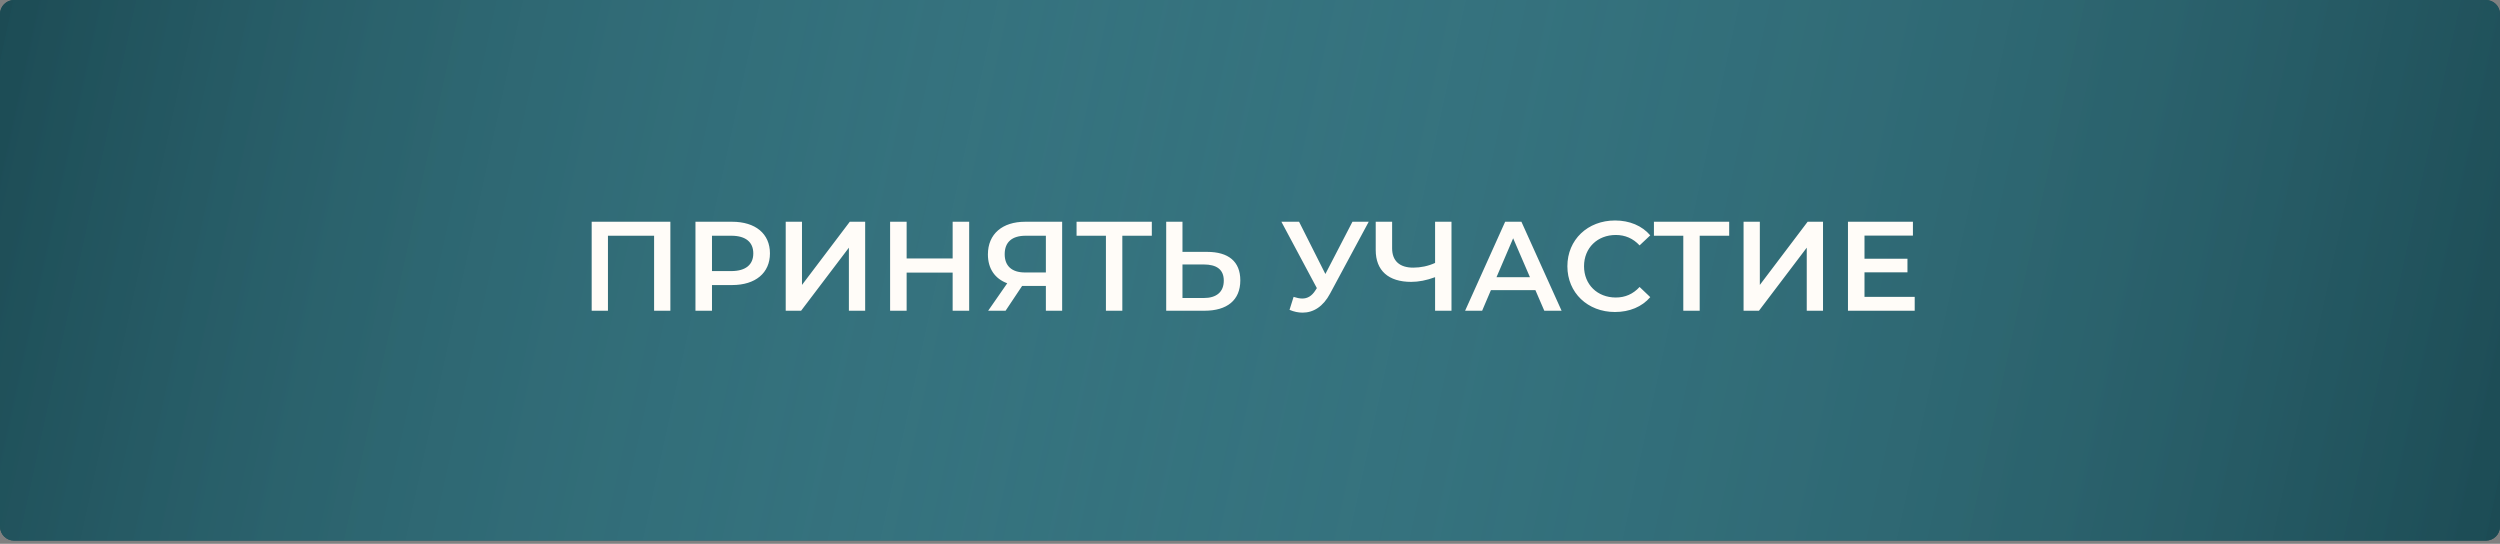
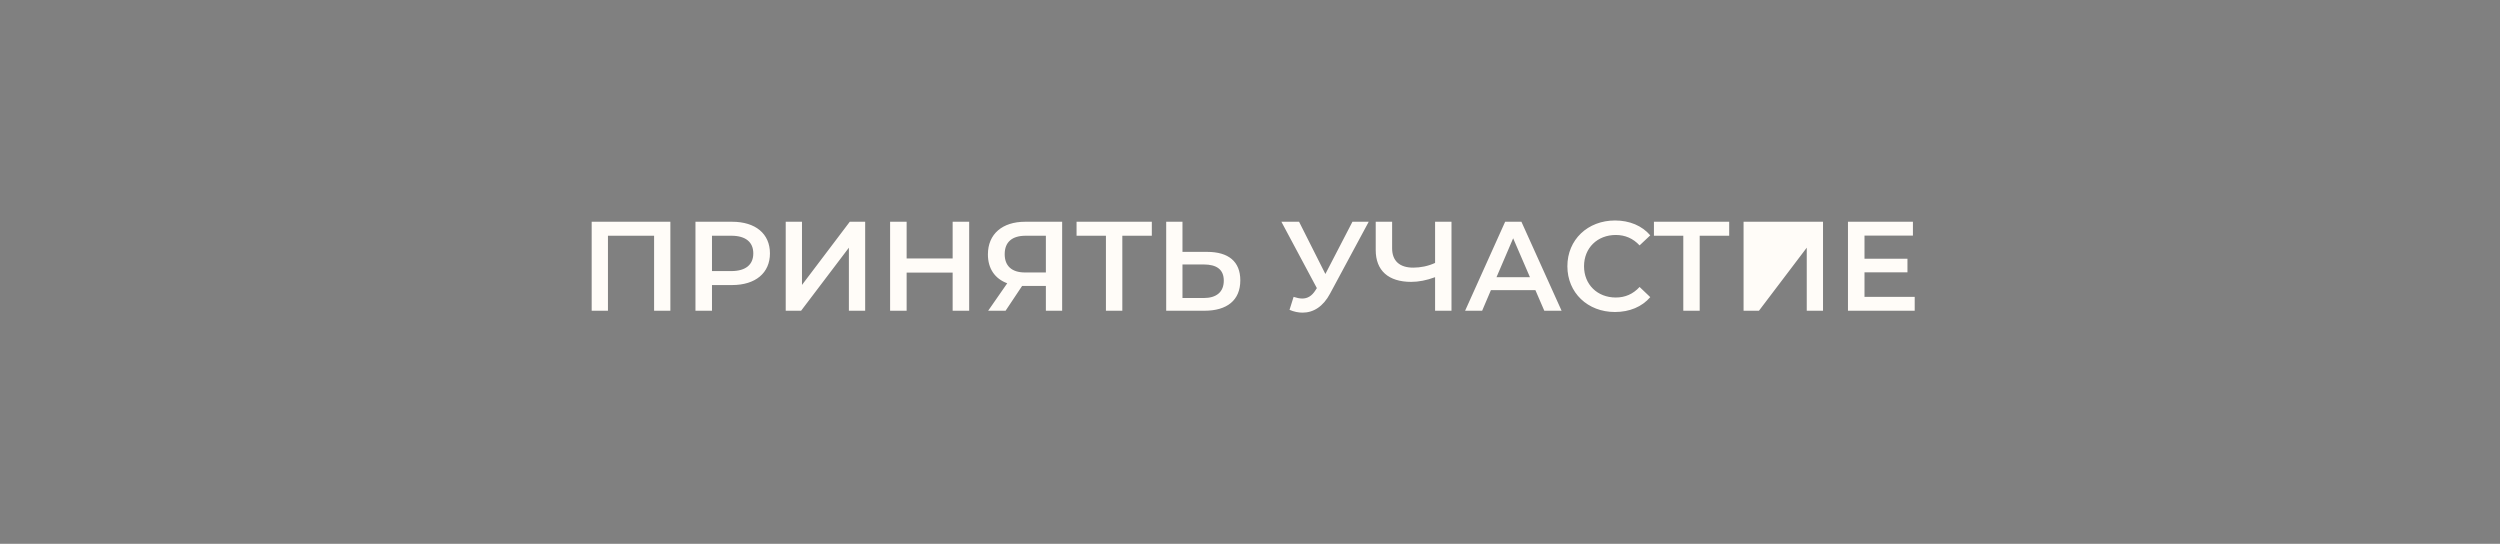
<svg xmlns="http://www.w3.org/2000/svg" width="354" height="77" viewBox="0 0 354 77" fill="none">
  <rect x="0" y="0" width="354" height="77" fill="#808080" stroke="none" />
-   <path d="M0 2C0 0.895 0.895 0 2 0H352C353.105 0 354 0.895 354 2V74.552C354 75.656 353.105 76.552 352 76.552H2C0.895 76.552 0 75.656 0 74.552V2Z" fill="#1C4B54" />
-   <path d="M0 2C0 0.895 0.895 0 2 0H352C353.105 0 354 0.895 354 2V74.552C354 75.656 353.105 76.552 352 76.552H2C0.895 76.552 0 75.656 0 74.552V2Z" fill="url(#paint0_linear)" />
-   <path d="M83.782 31.4V44H86.086V33.38H92.62V44H94.924V31.4H83.782ZM103.661 31.4H98.477V44H100.817V40.364H103.661C106.973 40.364 109.025 38.654 109.025 35.882C109.025 33.092 106.973 31.4 103.661 31.4ZM103.553 38.384H100.817V33.38H103.553C105.605 33.38 106.667 34.298 106.667 35.882C106.667 37.466 105.605 38.384 103.553 38.384ZM111.257 44H113.435L120.203 35.072V44H122.507V31.4H120.329L113.561 40.346V31.4H111.257V44ZM134.895 31.4V36.602H128.379V31.4H126.039V44H128.379V38.6H134.895V44H137.235V31.4H134.895ZM145.162 31.4C141.958 31.4 139.888 33.11 139.888 36.026C139.888 38.042 140.878 39.464 142.624 40.112L139.924 44H142.39L144.73 40.49H144.982H148.096V44H150.4V31.4H145.162ZM145.234 33.38H148.096V38.582H145.144C143.254 38.582 142.264 37.646 142.264 35.99C142.264 34.262 143.326 33.38 145.234 33.38ZM163.097 31.4H152.441V33.38H156.599V44H158.921V33.38H163.097V31.4ZM170.93 35.666H167.438V31.4H165.134V44H170.552C173.738 44 175.628 42.524 175.628 39.698C175.628 37.016 173.936 35.666 170.93 35.666ZM170.444 42.2H167.438V37.448H170.444C172.262 37.448 173.288 38.15 173.288 39.734C173.288 41.354 172.244 42.2 170.444 42.2ZM191.507 31.4L187.673 38.798L183.947 31.4H181.445L186.467 40.796L186.269 41.102C185.747 41.93 185.135 42.272 184.397 42.272C184.019 42.272 183.623 42.182 183.173 42.038L182.597 43.874C183.227 44.144 183.857 44.27 184.451 44.27C185.981 44.27 187.367 43.406 188.339 41.57L193.811 31.4H191.507ZM203.208 31.4V37.232C202.218 37.682 201.156 37.898 200.112 37.898C198.186 37.898 197.124 36.944 197.124 35.162V31.4H194.802V35.414C194.802 38.312 196.602 39.914 199.824 39.914C200.868 39.914 202.002 39.698 203.208 39.248V44H205.53V31.4H203.208ZM218.673 44H221.121L215.433 31.4H213.129L207.459 44H209.871L211.113 41.084H217.413L218.673 44ZM211.905 39.248L214.263 33.74L216.639 39.248H211.905ZM228.673 44.18C230.743 44.18 232.507 43.442 233.677 42.074L232.165 40.634C231.247 41.642 230.113 42.128 228.799 42.128C226.189 42.128 224.299 40.292 224.299 37.7C224.299 35.108 226.189 33.272 228.799 33.272C230.113 33.272 231.247 33.758 232.165 34.748L233.677 33.326C232.507 31.958 230.743 31.22 228.691 31.22C224.821 31.22 221.941 33.938 221.941 37.7C221.941 41.462 224.821 44.18 228.673 44.18ZM244.853 31.4H234.197V33.38H238.355V44H240.677V33.38H244.853V31.4ZM246.889 44H249.067L255.835 35.072V44H258.139V31.4H255.961L249.193 40.346V31.4H246.889V44ZM264.012 42.038V38.564H270.096V36.638H264.012V33.362H270.87V31.4H261.672V44H271.122V42.038H264.012Z" fill="#FFFCF8" />
+   <path d="M83.782 31.4V44H86.086V33.38H92.62V44H94.924V31.4H83.782ZM103.661 31.4H98.477V44H100.817V40.364H103.661C106.973 40.364 109.025 38.654 109.025 35.882C109.025 33.092 106.973 31.4 103.661 31.4ZM103.553 38.384H100.817V33.38H103.553C105.605 33.38 106.667 34.298 106.667 35.882C106.667 37.466 105.605 38.384 103.553 38.384ZM111.257 44H113.435L120.203 35.072V44H122.507V31.4H120.329L113.561 40.346V31.4H111.257V44ZM134.895 31.4V36.602H128.379V31.4H126.039V44H128.379V38.6H134.895V44H137.235V31.4H134.895ZM145.162 31.4C141.958 31.4 139.888 33.11 139.888 36.026C139.888 38.042 140.878 39.464 142.624 40.112L139.924 44H142.39L144.73 40.49H144.982H148.096V44H150.4V31.4H145.162ZM145.234 33.38H148.096V38.582H145.144C143.254 38.582 142.264 37.646 142.264 35.99C142.264 34.262 143.326 33.38 145.234 33.38ZM163.097 31.4H152.441V33.38H156.599V44H158.921V33.38H163.097V31.4ZM170.93 35.666H167.438V31.4H165.134V44H170.552C173.738 44 175.628 42.524 175.628 39.698C175.628 37.016 173.936 35.666 170.93 35.666ZM170.444 42.2H167.438V37.448H170.444C172.262 37.448 173.288 38.15 173.288 39.734C173.288 41.354 172.244 42.2 170.444 42.2ZM191.507 31.4L187.673 38.798L183.947 31.4H181.445L186.467 40.796L186.269 41.102C185.747 41.93 185.135 42.272 184.397 42.272C184.019 42.272 183.623 42.182 183.173 42.038L182.597 43.874C183.227 44.144 183.857 44.27 184.451 44.27C185.981 44.27 187.367 43.406 188.339 41.57L193.811 31.4H191.507ZM203.208 31.4V37.232C202.218 37.682 201.156 37.898 200.112 37.898C198.186 37.898 197.124 36.944 197.124 35.162V31.4H194.802V35.414C194.802 38.312 196.602 39.914 199.824 39.914C200.868 39.914 202.002 39.698 203.208 39.248V44H205.53V31.4H203.208ZM218.673 44H221.121L215.433 31.4H213.129L207.459 44H209.871L211.113 41.084H217.413L218.673 44ZM211.905 39.248L214.263 33.74L216.639 39.248H211.905ZM228.673 44.18C230.743 44.18 232.507 43.442 233.677 42.074L232.165 40.634C231.247 41.642 230.113 42.128 228.799 42.128C226.189 42.128 224.299 40.292 224.299 37.7C224.299 35.108 226.189 33.272 228.799 33.272C230.113 33.272 231.247 33.758 232.165 34.748L233.677 33.326C232.507 31.958 230.743 31.22 228.691 31.22C224.821 31.22 221.941 33.938 221.941 37.7C221.941 41.462 224.821 44.18 228.673 44.18ZM244.853 31.4H234.197V33.38H238.355V44H240.677V33.38H244.853V31.4ZM246.889 44H249.067L255.835 35.072V44H258.139V31.4H255.961V31.4H246.889V44ZM264.012 42.038V38.564H270.096V36.638H264.012V33.362H270.87V31.4H261.672V44H271.122V42.038H264.012Z" fill="#FFFCF8" />
  <defs>
    <linearGradient id="paint0_linear" x1="0" y1="0" x2="354" y2="77" gradientUnits="userSpaceOnUse">
      <stop stop-color="#1C4B54" />
      <stop offset="0.464" stop-color="#53A1B0" stop-opacity="0.458" />
      <stop offset="1" stop-color="#1C4B54" />
    </linearGradient>
  </defs>
</svg>